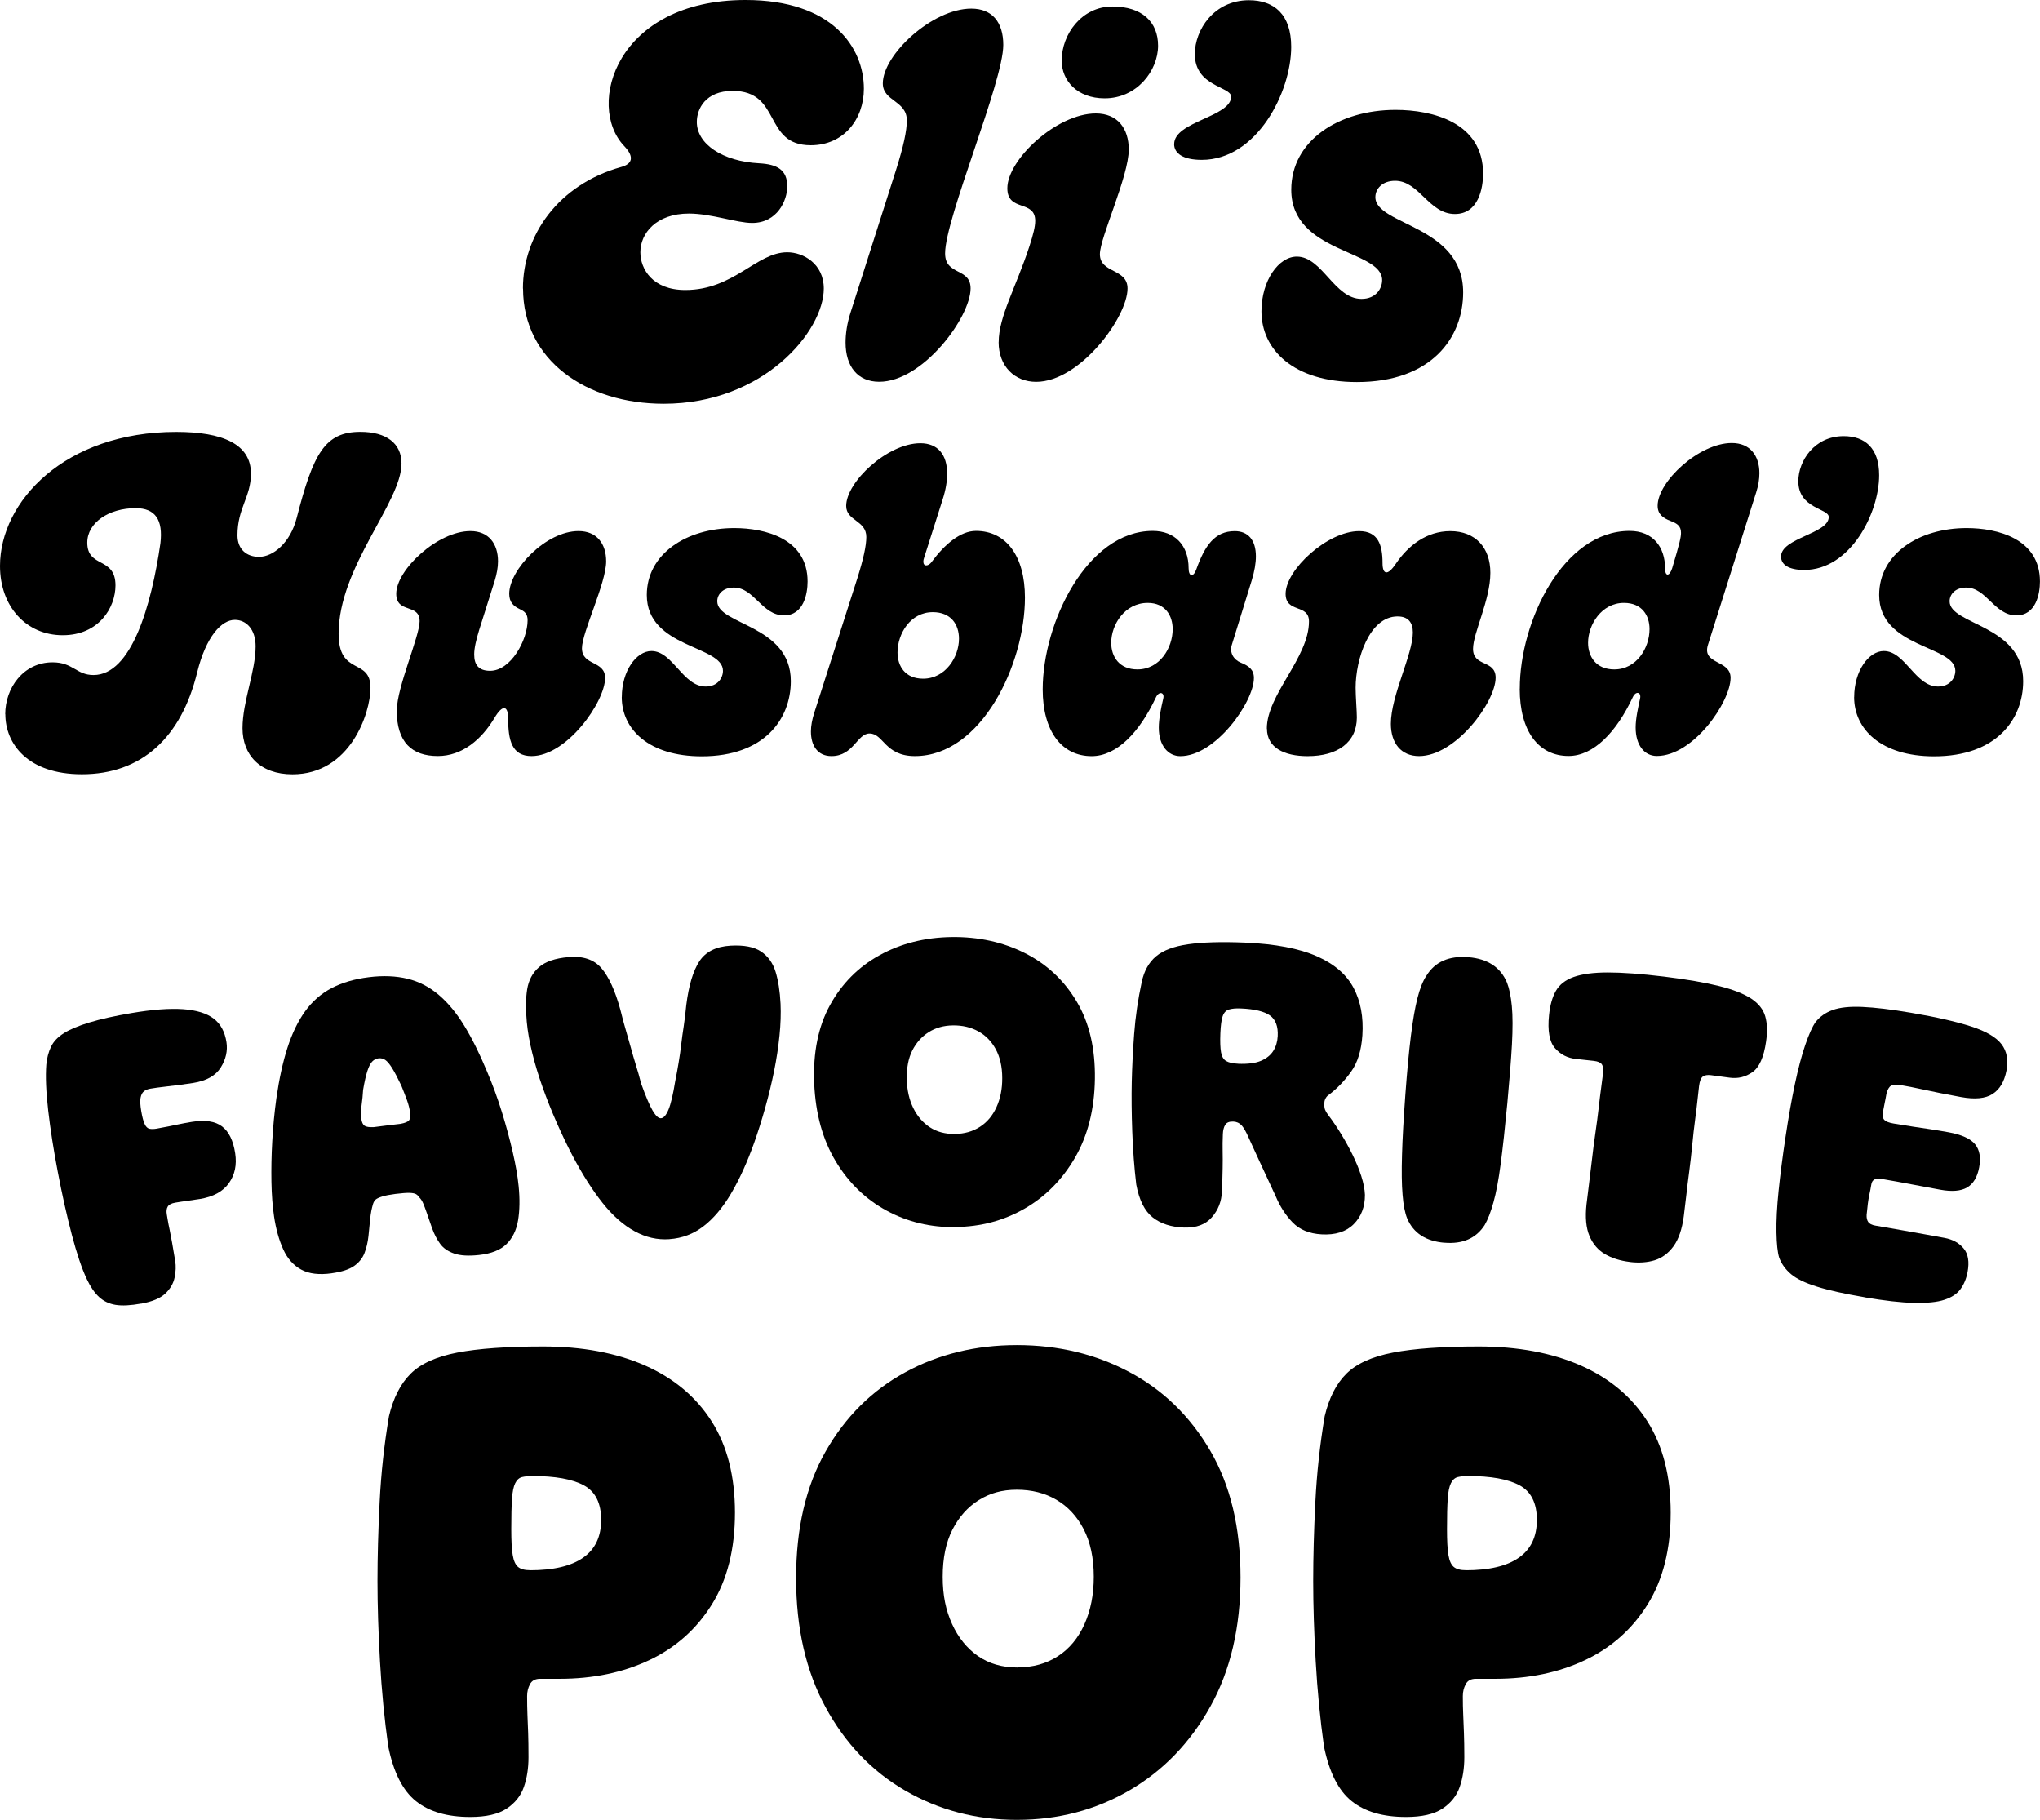
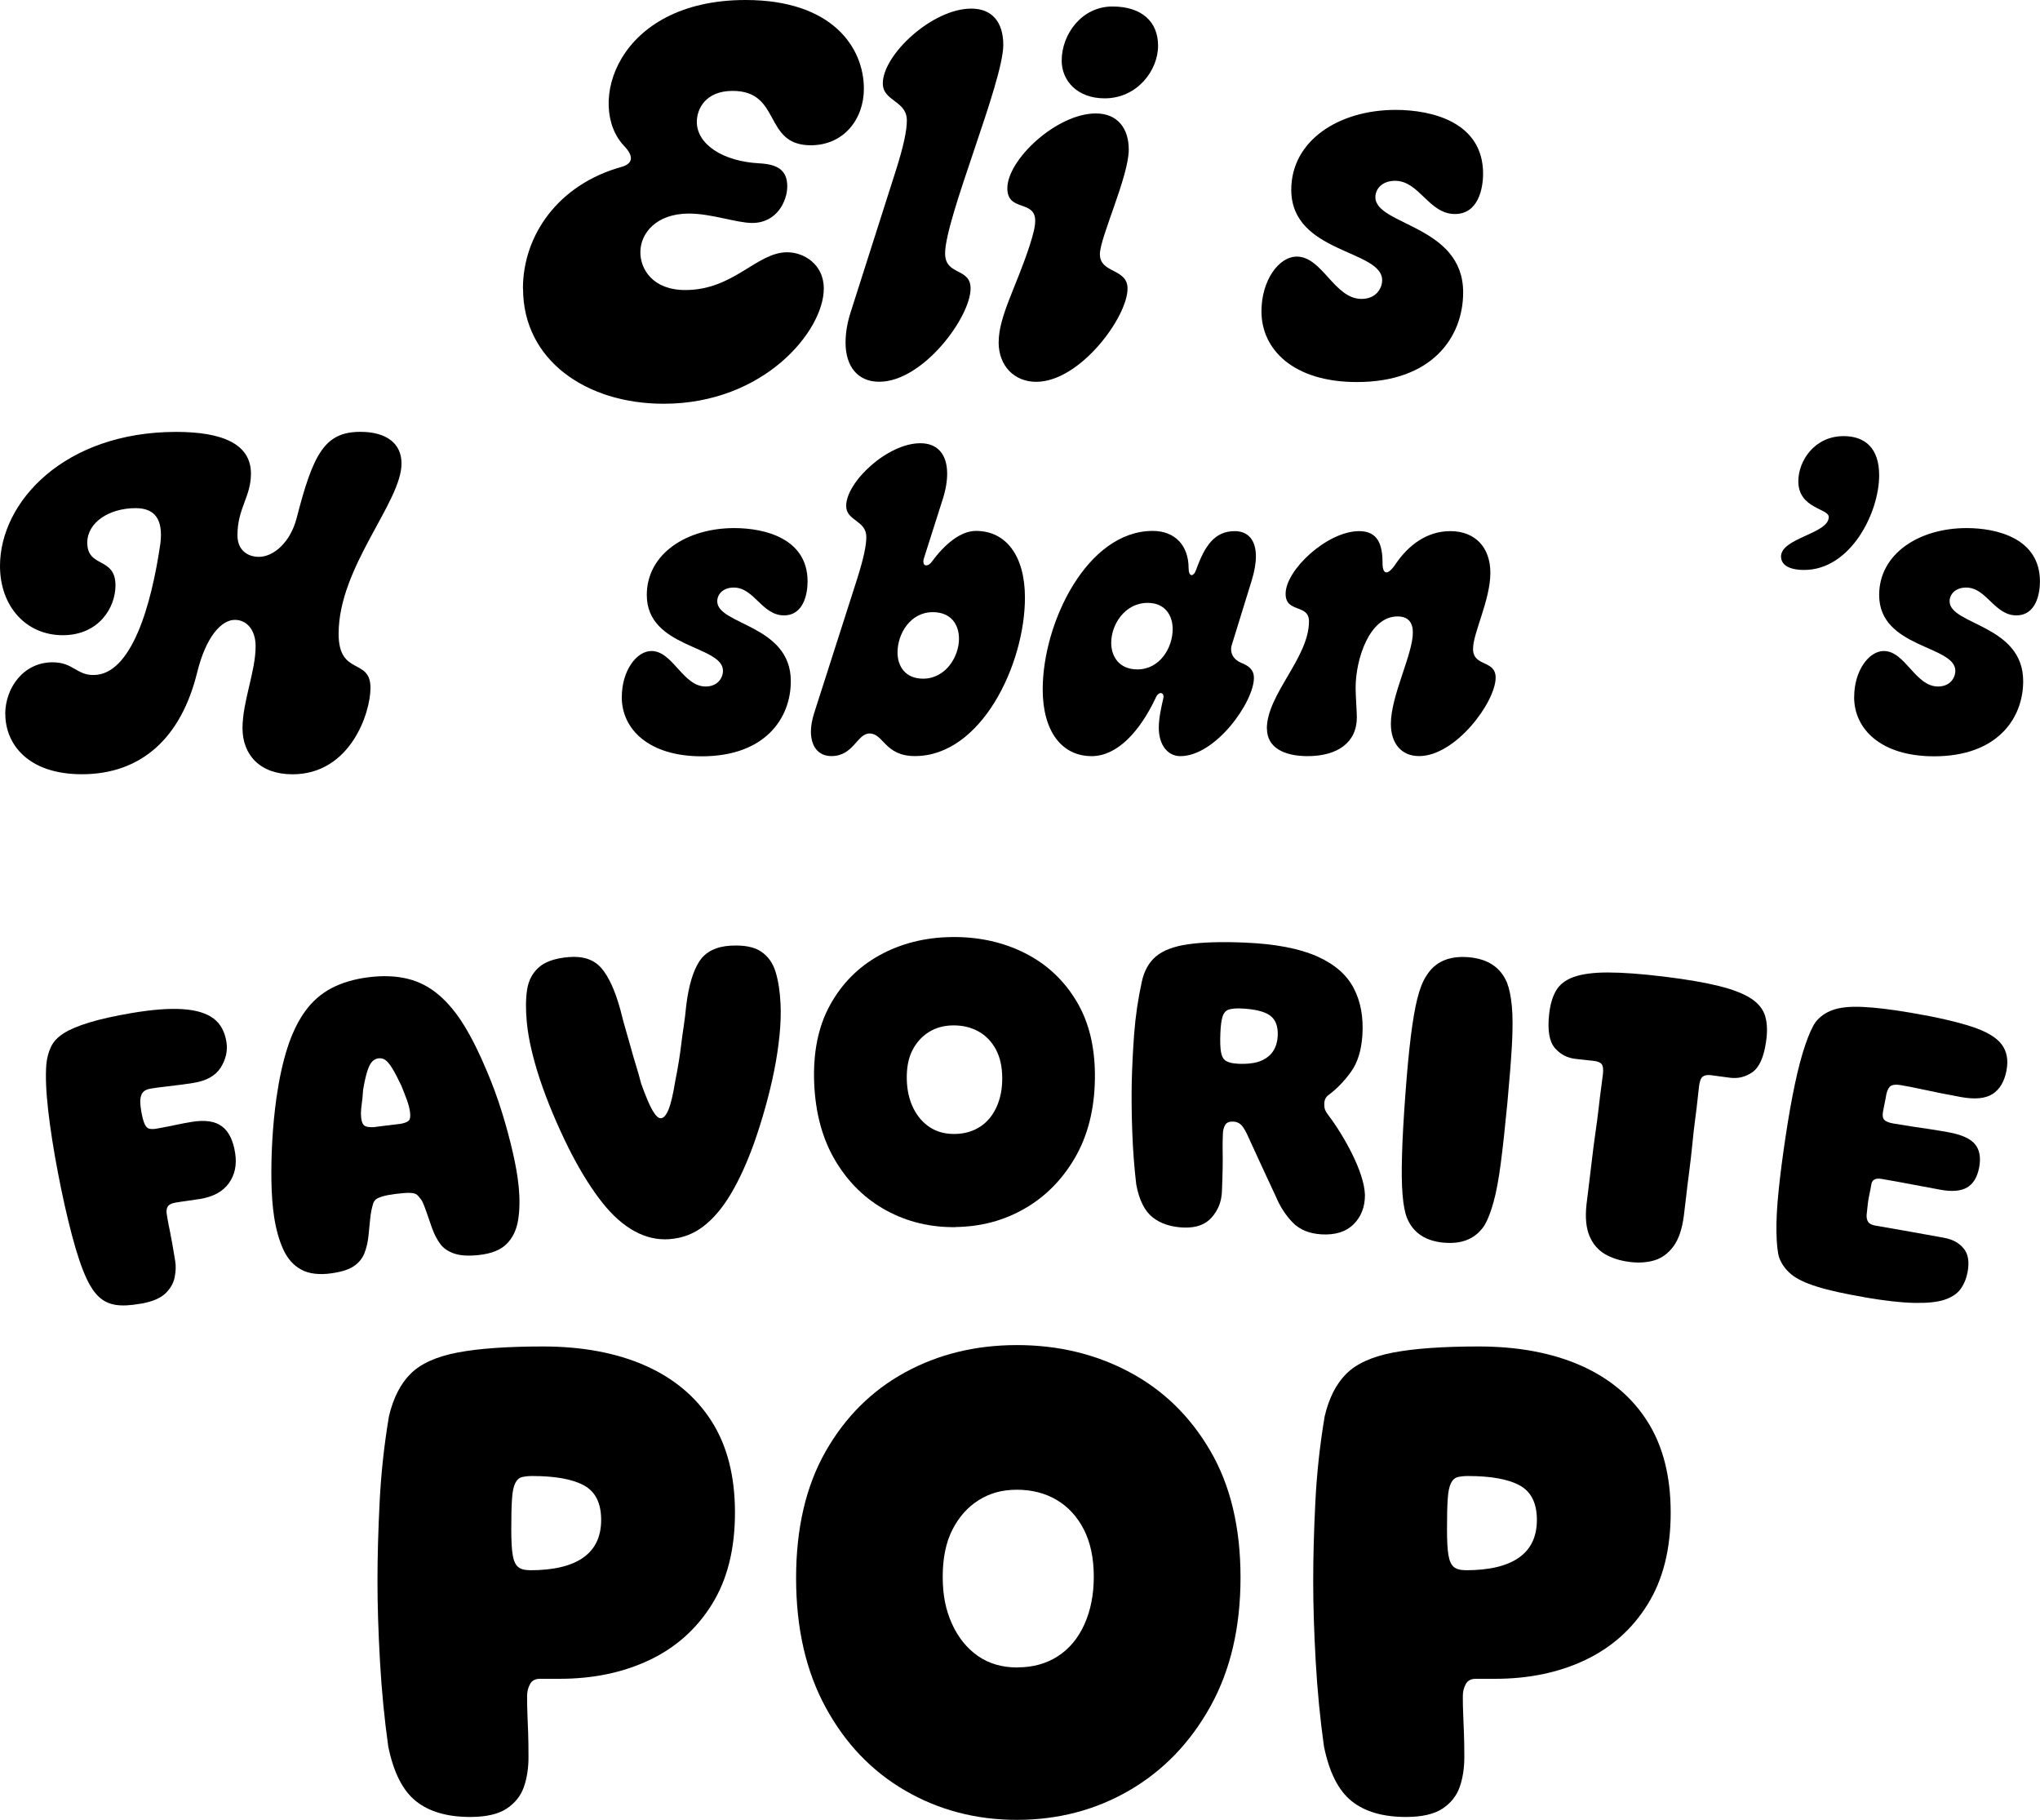
<svg xmlns="http://www.w3.org/2000/svg" id="Layer_1" data-name="Layer 1" viewBox="0 0 367.44 327.73">
  <g>
    <path d="M94.19,51.97c0-9.61,6.37-18.75,17.75-21.91,1.86-.52,2.43-1.73.48-3.77-6.93-7.28-1.43-26.29,21.87-26.29,15.63,0,21.31,8.57,21.31,15.98,0,5.5-3.64,10.18-9.57,10.18-8.62,0-5.2-9.79-14.07-9.79-4.89,0-6.45,3.25-6.45,5.59,0,3.98,4.63,7.1,11.22,7.45,3.25.17,5.07,1.17,5.07,4.16,0,2.51-1.78,6.58-6.32,6.58-2.81,0-7.32-1.69-11.39-1.69-5.89,0-8.75,3.55-8.75,6.97,0,2.99,2.17,6.8,8.1,6.8,8.75,0,12.82-6.8,18.36-6.8,2.9,0,6.58,2.08,6.58,6.54,0,7.62-10.78,20.74-28.84,20.74-13.94,0-25.33-7.84-25.33-20.74Z" />
    <path d="M152.3,61.71c0-1.6.26-3.46.91-5.46l8.18-25.64c1.34-4.24,1.95-7.06,1.95-8.92,0-3.59-4.33-3.42-4.33-6.67,0-5.15,8.88-13.47,15.94-13.47,3.77,0,5.76,2.47,5.76,6.54,0,6.67-10.48,31.22-10.48,37.54,0,4.07,4.59,2.51,4.59,6.32,0,5.15-8.57,16.8-16.46,16.8-3.85,0-6.06-2.73-6.06-7.06Z" />
    <path d="M179.88,61.62c0-4.63,3.12-9.87,5.54-17.28.69-2.12,1.04-3.55,1.04-4.55,0-3.9-5.02-1.56-5.02-5.89,0-5.15,8.88-13.47,15.94-13.47,3.94,0,5.93,2.73,5.93,6.5,0,4.85-5.2,15.85-5.2,18.84,0,3.51,4.98,2.51,4.98,6.19,0,5.15-8.57,16.8-16.46,16.8-3.85,0-6.76-2.77-6.76-7.15ZM200.36,1.17c5.33,0,8.23,2.77,8.23,7.06,0,4.5-3.81,9.48-9.61,9.48-4.98,0-7.75-3.2-7.75-6.8,0-4.72,3.59-9.74,9.14-9.74Z" />
-     <path d="M211.49,25.94c0-4.07,10.26-4.89,10.26-8.53,0-1.86-6.54-1.78-6.54-7.67,0-4.33,3.42-9.7,9.74-9.7,4.55,0,7.62,2.56,7.62,8.4,0,8.14-6.19,20.35-16.11,20.35-3.38,0-4.98-1.17-4.98-2.86Z" />
    <path d="M227.21,56.08c0-5.59,3.12-9.87,6.37-9.87,4.59,0,6.75,7.62,11.65,7.62,2.64,0,3.72-1.91,3.72-3.38,0-5.5-16.37-4.81-16.37-16.28,0-8.83,8.53-14.38,18.79-14.38,6.63,0,15.76,2.25,15.76,11.48,0,2.6-.82,7.27-5.07,7.27-4.72,0-6.41-5.98-10.78-5.98-2.34,0-3.55,1.47-3.55,2.94,0,5.11,15.81,5.02,15.81,17.15,0,8.14-5.67,16.15-19.14,16.15-11.43,0-17.19-5.85-17.19-12.73Z" />
  </g>
  <g>
    <path d="M.94,128.64c0-4.79,3.3-9.37,8.53-9.37,3.7,0,4.28,2.29,7.37,2.29,6.82,0,10.42-12.45,12.05-23.7.51-4.28-.94-6.35-4.46-6.35-4.83,0-8.71,2.61-8.71,6.21,0,4.65,5.08,2.47,5.08,7.7,0,3.99-2.98,8.97-9.51,8.97S0,109.26,0,101.92c0-11.58,11.65-24.14,31.73-24.14,8.35,0,13.47,2.18,13.47,7.51,0,4.21-2.43,6.21-2.43,11.11,0,2.61,1.74,3.88,3.88,3.88,2.54,0,5.63-2.5,6.79-7.01,2.98-11.58,5.05-15.5,11.47-15.5,4.68,0,7.41,2.07,7.41,5.7,0,7.01-11.33,18.59-11.33,30.67,0,7.66,5.74,4.25,5.74,9.73,0,4.57-3.67,15.57-14.05,15.57-5.88,0-9-3.52-9-8.31s2.36-10.2,2.36-14.74c0-3.05-1.67-4.76-3.74-4.76-2.4,0-5.19,2.98-6.79,9.47-2.87,11.73-10.02,18.33-20.76,18.33-9.8,0-13.79-5.52-13.79-10.82Z" />
-     <path d="M71.48,127.88c0-4.1,4.1-13.29,4.1-16.01,0-3.27-4.21-1.31-4.21-4.94,0-4.32,7.44-11.29,13.36-11.29,3.3,0,4.97,2.29,4.97,5.45,0,1.09-.22,2.25-.58,3.45l-2.8,8.86c-.54,1.78-.91,3.27-.91,4.46,0,1.89.83,2.94,2.87,2.94,3.74,0,6.75-5.55,6.75-9.11,0-1.09-.47-1.56-1.42-2-1.12-.54-1.89-1.23-1.89-2.76,0-4.32,6.57-11.29,12.49-11.29,3.3,0,4.97,2.29,4.97,5.45,0,3.96-4.36,12.78-4.36,15.65,0,3.19,4.17,2.18,4.17,5.34,0,4.32-6.9,14.08-13.25,14.08-3.56,0-4.21-2.87-4.21-6.72,0-2.32-.94-2.72-2.47-.15-2.32,3.88-5.81,6.86-10.2,6.86-4.68,0-7.41-2.47-7.41-8.28Z" />
    <path d="M112,125.52c0-4.68,2.61-8.28,5.34-8.28,3.85,0,5.66,6.39,9.76,6.39,2.21,0,3.12-1.6,3.12-2.83,0-4.61-13.72-4.03-13.72-13.65,0-7.41,7.15-12.05,15.75-12.05,5.55,0,13.21,1.89,13.21,9.62,0,2.18-.69,6.1-4.25,6.1-3.96,0-5.37-5.01-9.04-5.01-1.96,0-2.98,1.23-2.98,2.47,0,4.28,13.25,4.21,13.25,14.38,0,6.82-4.76,13.54-16.04,13.54-9.58,0-14.41-4.9-14.41-10.67Z" />
    <path d="M146.06,131.73c0-1.02.22-2.14.58-3.3l7.77-24.25c1.12-3.56,1.63-5.92,1.63-7.48,0-3.01-3.63-2.87-3.63-5.59,0-4.32,7.44-11.29,13.36-11.29,3.16,0,4.83,2.07,4.83,5.48,0,1.34-.25,2.9-.8,4.61l-3.34,10.49c-.11.29-.15.54-.15.73,0,.47.22.69.51.69.33,0,.69-.22.98-.62,2.36-3.19,5.19-5.59,7.99-5.59,5.45,0,8.82,4.54,8.82,12.02,0,11.98-7.84,28.53-19.82,28.53-5.45,0-5.63-4.07-8.17-4.07-2.25,0-2.87,4.07-6.86,4.07-2.5,0-3.7-1.89-3.7-4.43ZM166.27,122.22c4.03,0,6.46-3.92,6.46-7.19,0-2.58-1.45-4.79-4.72-4.79-4.03,0-6.35,3.88-6.35,7.26,0,2.47,1.38,4.72,4.61,4.72Z" />
    <path d="M187.81,124.14c0-11.98,7.99-28.53,19.82-28.53,3.96,0,6.46,2.58,6.46,6.72,0,1.56.87,1.67,1.38.22,1.52-4.25,3.3-6.9,6.93-6.9,2.4,0,3.81,1.6,3.81,4.54,0,1.23-.25,2.69-.76,4.36l-3.59,11.62c-.4,1.34.29,2.61,1.63,3.16,1.42.58,2.36,1.23,2.36,2.76,0,4.32-6.9,14.08-13.25,14.08-2.21,0-3.88-1.92-3.88-5.12,0-1.63.4-3.52.8-5.23.29-1.16-.76-1.42-1.31-.25-2.94,6.28-7.04,10.6-11.58,10.6-5.44,0-8.82-4.54-8.82-12.02ZM204.87,120.55c4.03,0,6.35-3.88,6.35-7.26,0-2.4-1.31-4.72-4.5-4.72-4.1,0-6.57,3.88-6.57,7.19,0,2.5,1.45,4.79,4.72,4.79Z" />
    <path d="M228.18,131.22c0-6.17,7.59-12.78,7.59-19.31,0-3.23-4.21-1.45-4.21-4.97,0-4.32,7.51-11.29,13.25-11.29,3.41,0,4.21,2.47,4.21,5.77,0,2,.87,2.36,2.36.15,2.25-3.34,5.59-5.92,9.84-5.92,4.5,0,7.22,2.94,7.22,7.51,0,4.9-3.12,10.82-3.12,13.69,0,3.3,4.07,1.92,4.07,5.19,0,4.36-7.19,14.12-13.79,14.12-3.23,0-5.08-2.32-5.08-5.81,0-5.08,3.96-12.52,3.96-16.44,0-1.85-.87-2.9-2.76-2.9-5.08,0-7.55,7.73-7.55,12.85,0,1.52.22,4.21.22,5.34,0,4.54-3.52,6.97-8.86,6.97-4.28,0-7.33-1.56-7.33-4.94Z" />
-     <path d="M273.74,124.03c0-12.2,7.84-28.42,19.78-28.42,4.21,0,6.39,2.9,6.39,6.75,0,1.52.8,1.45,1.27,0,1.38-4.61,1.6-5.63,1.6-6.39,0-1.2-.62-1.67-1.85-2.14-1.42-.54-2.36-1.23-2.36-2.76,0-4.32,7.44-11.29,13.36-11.29,3.3,0,4.97,2.29,4.97,5.44,0,1.05-.18,2.21-.58,3.45l-8.68,27.44c-1.16,3.63,4.07,2.65,4.07,5.95,0,4.32-6.68,14.08-13.29,14.08-2.21,0-3.81-1.92-3.81-5.12,0-1.63.44-3.59.8-5.23.25-1.16-.76-1.42-1.31-.25-2.94,6.28-7.04,10.6-11.58,10.6-5.41,0-8.79-4.47-8.79-12.12ZM290.76,120.55c4.03,0,6.35-3.88,6.35-7.26,0-2.43-1.34-4.72-4.61-4.72-4.03,0-6.46,3.92-6.46,7.19,0,2.5,1.45,4.79,4.72,4.79Z" />
    <path d="M320.79,100.25c0-3.41,8.6-4.1,8.6-7.15,0-1.56-5.48-1.49-5.48-6.43,0-3.63,2.87-8.13,8.17-8.13,3.81,0,6.39,2.14,6.39,7.04,0,6.82-5.19,17.06-13.5,17.06-2.83,0-4.17-.98-4.17-2.4Z" />
    <path d="M333.97,125.52c0-4.68,2.61-8.28,5.34-8.28,3.85,0,5.66,6.39,9.76,6.39,2.21,0,3.12-1.6,3.12-2.83,0-4.61-13.72-4.03-13.72-13.65,0-7.41,7.15-12.05,15.75-12.05,5.55,0,13.21,1.89,13.21,9.62,0,2.18-.69,6.1-4.25,6.1-3.96,0-5.37-5.01-9.04-5.01-1.96,0-2.98,1.23-2.98,2.47,0,4.28,13.25,4.21,13.25,14.38,0,6.82-4.76,13.54-16.04,13.54-9.58,0-14.41-4.9-14.41-10.67Z" />
  </g>
  <g>
    <path d="M25.41,234.76c-1.89.34-3.41.42-4.58.23-1.17-.19-2.17-.66-2.99-1.42-.82-.76-1.55-1.83-2.2-3.21-.91-1.92-1.81-4.6-2.71-8.02-.9-3.43-1.74-7.19-2.52-11.28-.76-3.99-1.34-7.68-1.73-11.07-.39-3.39-.5-6.15-.34-8.27.11-1.2.4-2.27.85-3.22.45-.94,1.23-1.76,2.33-2.45,1.1-.69,2.64-1.33,4.62-1.93,1.98-.6,4.49-1.16,7.54-1.68,3.77-.64,6.87-.87,9.29-.7,2.42.17,4.25.74,5.51,1.69,1.25.95,2.02,2.37,2.31,4.25.24,1.56-.11,3.09-1.03,4.56-.92,1.48-2.58,2.41-4.99,2.79-.55.09-1.27.19-2.18.31-.91.12-1.86.24-2.85.35-.99.11-1.87.23-2.64.36-.49.08-.89.24-1.18.48-.3.24-.5.62-.6,1.15-.11.53-.06,1.34.12,2.43.18,1.04.38,1.81.61,2.3.22.5.51.78.86.86.35.07.76.07,1.25-.01.81-.14,1.56-.28,2.23-.42.67-.14,1.32-.27,1.94-.4.62-.13,1.36-.27,2.23-.41,2.39-.39,4.2-.11,5.43.82,1.23.93,2.02,2.54,2.37,4.84.32,2.09-.06,3.88-1.14,5.39-1.08,1.51-2.82,2.45-5.23,2.84-.64.1-1.37.21-2.17.32-.81.11-1.56.22-2.25.34-.7.12-1.15.36-1.36.71-.21.36-.27.82-.17,1.39,0,.05.06.35.15.9.09.55.21,1.18.37,1.91.15.72.29,1.47.43,2.26.13.78.25,1.48.36,2.11.11.62.18,1.04.21,1.25.15.89.11,1.87-.11,2.95-.22,1.08-.79,2.05-1.69,2.9-.91.85-2.35,1.45-4.34,1.81Z" />
    <path d="M59.75,229.3c-2.26.32-4.09.1-5.49-.66-1.4-.76-2.48-1.97-3.24-3.64-.76-1.67-1.32-3.66-1.66-5.95-.27-1.83-.43-3.9-.47-6.21-.04-2.31,0-4.76.15-7.34.14-2.58.39-5.15.74-7.71.5-3.48,1.16-6.52,2-9.12.84-2.6,1.9-4.78,3.18-6.56,1.28-1.77,2.86-3.16,4.74-4.15,1.88-.99,4.13-1.66,6.75-1.98,2.56-.32,4.88-.22,6.95.28,2.06.5,3.94,1.47,5.62,2.9,1.68,1.43,3.21,3.28,4.6,5.55,1.39,2.27,2.75,5,4.08,8.2,1.02,2.39,1.92,4.84,2.7,7.36.78,2.52,1.43,4.93,1.96,7.24.53,2.31.88,4.33,1.05,6.06.24,2.36.2,4.43-.1,6.21-.3,1.78-1,3.2-2.09,4.27-1.09,1.07-2.74,1.72-4.96,1.96-1.85.2-3.33.12-4.44-.26-1.11-.38-1.96-.96-2.53-1.74-.57-.78-1.06-1.71-1.45-2.78-.41-1.17-.74-2.12-.98-2.83-.25-.71-.46-1.29-.65-1.72-.19-.43-.4-.76-.65-1-.2-.29-.41-.51-.65-.64-.23-.13-.62-.2-1.17-.22-.54-.01-1.38.05-2.5.19-1.02.13-1.81.28-2.38.46-.57.18-.97.36-1.19.55-.22.19-.39.48-.5.86-.11.39-.21.79-.29,1.19-.08.41-.16.97-.23,1.67-.07.7-.16,1.65-.28,2.83-.12,1.13-.36,2.16-.72,3.09-.36.93-.98,1.7-1.86,2.32-.88.62-2.22,1.06-4.01,1.31ZM69.85,202.67c.43-.05.85-.11,1.26-.16.41-.05.74-.09,1.02-.12.81-.15,1.32-.36,1.53-.62.22-.26.28-.74.2-1.42-.08-.68-.27-1.41-.55-2.21-.29-.79-.63-1.66-1.02-2.63-.67-1.41-1.23-2.47-1.68-3.19-.45-.71-.86-1.2-1.22-1.44-.36-.25-.77-.34-1.21-.29-.44.05-.82.25-1.14.58-.32.33-.61.9-.87,1.7-.26.8-.52,1.94-.77,3.41-.05.91-.14,1.83-.27,2.75-.13.92-.15,1.72-.06,2.4.09.68.3,1.12.62,1.32.33.2.87.27,1.64.23.43-.06.85-.11,1.26-.16.41-.05.83-.1,1.26-.16Z" />
    <path d="M120.58,223.16c-2.17.15-4.26-.32-6.29-1.44-2.03-1.11-3.96-2.82-5.79-5.13-1.83-2.31-3.62-5.13-5.38-8.47-.98-1.87-1.93-3.87-2.86-5.98-.93-2.11-1.77-4.22-2.52-6.32-.75-2.1-1.37-4.16-1.87-6.18-.5-2.02-.83-3.9-.99-5.63-.21-2.26-.19-4.21.07-5.85.27-1.64.97-2.97,2.12-3.97,1.14-1.01,2.92-1.62,5.33-1.83,2.63-.23,4.61.45,5.94,2.01,1.33,1.56,2.46,4.05,3.4,7.47.33,1.35.66,2.58.99,3.69.33,1.11.63,2.17.91,3.19.27,1.01.57,2.03.89,3.07.33,1.03.64,2.15.95,3.34.83,2.32,1.52,3.95,2.08,4.89.56.94,1.05,1.39,1.49,1.36.49-.03.94-.55,1.36-1.56.42-1.01.82-2.71,1.21-5.12.25-1.23.46-2.38.63-3.45.18-1.07.33-2.12.45-3.16.12-1.04.27-2.13.45-3.28.17-1.15.33-2.41.46-3.8.44-3.52,1.22-6.14,2.35-7.88,1.13-1.73,3.01-2.68,5.64-2.83,2.41-.13,4.24.22,5.48,1.06,1.25.84,2.12,2.05,2.61,3.64.49,1.59.79,3.52.9,5.78.08,1.74.02,3.64-.19,5.71-.21,2.07-.53,4.2-.97,6.38-.44,2.19-.98,4.39-1.6,6.61-.62,2.22-1.29,4.33-1.99,6.32-1.27,3.55-2.66,6.6-4.17,9.15-1.51,2.55-3.17,4.51-4.97,5.89-1.8,1.38-3.83,2.15-6.11,2.31Z" />
    <path d="M172.13,220.99c-4.5.06-8.63-.92-12.41-2.96-3.78-2.04-6.84-4.99-9.19-8.89-2.35-3.9-3.65-8.58-3.88-14.07-.22-5.48.71-10.17,2.84-14.05,2.13-3.88,5.11-6.89,8.94-9,3.83-2.11,8.17-3.21,12.99-3.27,4.82-.06,9.22.9,13.16,2.88,3.94,1.98,7.06,4.89,9.34,8.72,2.29,3.82,3.37,8.48,3.29,13.97-.08,5.49-1.29,10.2-3.58,14.16-2.3,3.96-5.32,7.01-9.07,9.17-3.75,2.16-7.88,3.26-12.44,3.32ZM171.98,204.21c1.73-.02,3.23-.45,4.52-1.28,1.29-.83,2.28-2.01,2.98-3.54.7-1.53,1.05-3.28,1.04-5.23,0-2.06-.4-3.8-1.17-5.22-.78-1.42-1.83-2.5-3.16-3.22-1.33-.73-2.85-1.08-4.56-1.06-1.65.02-3.11.43-4.36,1.22-1.25.79-2.23,1.89-2.95,3.3-.71,1.41-1.04,3.15-.99,5.21.04,1.95.44,3.67,1.17,5.16.74,1.49,1.73,2.64,2.99,3.46,1.26.82,2.75,1.22,4.48,1.2Z" />
    <path d="M213.31,221.07c-2.33-.08-4.22-.68-5.68-1.83-1.46-1.15-2.45-3.12-2.97-5.93-.36-3.02-.6-6.19-.72-9.52-.12-3.33-.15-6.31-.09-8.95.06-2.64.2-5.51.43-8.62.23-3.11.69-6.24,1.37-9.39.43-2,1.29-3.53,2.58-4.61,1.29-1.08,3.21-1.8,5.77-2.17,2.56-.37,5.97-.48,10.23-.3,5.49.23,9.81,1.07,12.96,2.46,3.15,1.39,5.35,3.3,6.62,5.71,1.27,2.41,1.79,5.24,1.58,8.51-.18,2.74-.86,4.93-2.04,6.57-1.17,1.64-2.51,3.03-3.99,4.15-.23.14-.42.34-.57.6-.15.26-.24.54-.25.86-.03.53.01.94.13,1.24.12.3.3.61.56.94.76,1,1.52,2.11,2.28,3.35.76,1.24,1.47,2.51,2.11,3.82.64,1.31,1.17,2.59,1.57,3.83.4,1.24.62,2.37.66,3.38.01,2.17-.67,3.93-2.04,5.3-1.37,1.36-3.29,1.96-5.78,1.82-2.22-.13-3.96-.85-5.22-2.16-1.26-1.31-2.27-2.88-3.04-4.72-1.16-2.49-2.12-4.55-2.88-6.2-.76-1.65-1.41-3.06-1.95-4.25-.49-1.13-.93-1.9-1.32-2.32-.39-.41-.88-.63-1.48-.66-.7-.03-1.19.16-1.45.58-.26.41-.4.96-.43,1.65-.05,1.16-.06,2.2-.04,3.13.02.93.02,1.94,0,3.05-.02,1.11-.06,2.51-.13,4.19-.07,1.79-.68,3.34-1.82,4.64-1.14,1.3-2.79,1.92-4.96,1.84ZM222.98,191.57c1.75.07,3.13-.1,4.14-.53,1.01-.43,1.75-1.03,2.23-1.8.48-.77.74-1.65.79-2.66.09-1.74-.38-2.98-1.4-3.71-1.02-.73-2.77-1.16-5.26-1.26-.89-.04-1.59.03-2.13.19-.53.16-.91.57-1.13,1.22-.22.65-.35,1.66-.41,3.03-.06,1.53-.02,2.68.12,3.45.14.77.44,1.3.93,1.58.48.28,1.19.44,2.12.48Z" />
    <path d="M260.16,223.8c-3.33-.28-5.56-1.72-6.69-4.35-.41-.98-.69-2.41-.84-4.27-.16-1.86-.19-4.27-.1-7.23.08-2.96.29-6.57.6-10.83.31-4.21.64-7.71.99-10.52.35-2.8.74-5.08,1.18-6.82.44-1.74.97-3.09,1.61-4.04,1.54-2.53,4.08-3.65,7.6-3.36,3.47.29,5.78,1.83,6.93,4.59.41,1.04.7,2.45.87,4.21.17,1.76.17,4.07.02,6.92-.16,2.85-.44,6.37-.83,10.57-.42,4.41-.82,8.06-1.2,10.94-.38,2.88-.81,5.18-1.3,6.91-.48,1.73-1.01,3.1-1.59,4.1-1.56,2.4-3.97,3.45-7.25,3.17Z" />
    <path d="M293.5,227.25c-1.69-.21-3.16-.67-4.41-1.4-1.25-.73-2.19-1.82-2.8-3.27-.61-1.45-.79-3.35-.53-5.71.11-1,.26-2.19.44-3.57.18-1.39.36-2.88.54-4.48.18-1.6.39-3.19.62-4.79.23-1.59.43-3.1.59-4.51.16-1.42.31-2.66.46-3.73.15-1.07.25-1.84.3-2.32.1-.89.03-1.5-.21-1.82-.24-.32-.72-.52-1.43-.6-.66-.07-1.3-.14-1.93-.21-.63-.07-1.06-.11-1.28-.14-1.54-.16-2.8-.81-3.79-1.95-.99-1.14-1.35-3.12-1.06-5.95.18-1.78.59-3.24,1.24-4.37.65-1.13,1.72-1.96,3.21-2.49,1.49-.53,3.54-.81,6.14-.81,2.6,0,5.96.24,10.09.74,4.12.5,7.45,1.08,9.97,1.71,2.52.63,4.44,1.39,5.77,2.26,1.32.88,2.16,1.94,2.52,3.19.36,1.25.41,2.76.15,4.54-.4,2.82-1.23,4.66-2.47,5.52-1.24.86-2.59,1.19-4.07.99-.33-.05-.78-.11-1.35-.18-.57-.08-1.25-.17-2.01-.27-.66-.09-1.15,0-1.49.24-.34.25-.57.82-.68,1.71-.06.47-.15,1.24-.26,2.32-.11,1.08-.26,2.32-.45,3.73-.19,1.41-.36,2.92-.51,4.52-.16,1.6-.34,3.2-.55,4.8-.21,1.6-.4,3.09-.55,4.48-.16,1.39-.3,2.58-.43,3.58-.31,2.35-.93,4.16-1.85,5.42-.92,1.26-2.05,2.1-3.38,2.52-1.34.41-2.85.52-4.54.31Z" />
    <path d="M335.83,233.61c-3.57-.61-6.41-1.23-8.54-1.9-2.13-.66-3.69-1.41-4.7-2.26-1-.85-1.71-1.84-2.13-2.97-.29-.95-.45-2.47-.49-4.56-.04-2.09.09-4.59.39-7.5.3-2.92.71-6.12,1.24-9.62.53-3.55,1.09-6.72,1.68-9.51.59-2.79,1.21-5.15,1.87-7.08.66-1.93,1.27-3.3,1.85-4.12.77-1,1.81-1.74,3.1-2.2,1.29-.47,3.07-.66,5.33-.56,2.26.1,5.2.44,8.8,1.06,4.6.78,8.23,1.62,10.87,2.48,2.64.86,4.45,1.92,5.41,3.18.96,1.26,1.26,2.84.89,4.76-.38,1.97-1.21,3.37-2.5,4.2-1.29.83-3.19,1.01-5.7.55-1.26-.23-2.48-.46-3.68-.7-1.2-.24-2.39-.49-3.59-.75-1.19-.26-2.39-.5-3.6-.7-.77-.13-1.33-.09-1.71.11-.37.21-.65.69-.84,1.46-.1.57-.2,1.13-.32,1.67-.12.54-.22,1.07-.31,1.59-.11.68-.03,1.16.26,1.45.29.29.84.5,1.65.64,1.36.23,2.54.42,3.55.57,1.01.15,2.02.3,3.03.45,1.01.15,2.11.34,3.3.55,2.38.43,3.99,1.16,4.81,2.17.82,1.01,1.06,2.4.73,4.16-.33,1.76-1.06,2.97-2.18,3.62-1.12.65-2.72.78-4.81.4-1.5-.27-3.16-.58-4.98-.93-1.82-.35-3.7-.69-5.63-1.02-1.07-.18-1.68.14-1.82.98-.1.62-.22,1.23-.35,1.83-.13.59-.22,1.14-.28,1.64-.06.5-.1.93-.14,1.3-.03.37-.06.61-.08.71-.03.53.06.96.28,1.29.22.33.65.55,1.28.66,1.7.29,3.26.56,4.67.81,1.41.25,2.75.49,4.03.72,1.28.23,2.52.46,3.74.68,1.49.27,2.65.91,3.47,1.9.83.99,1.06,2.42.71,4.28-.23,1.19-.65,2.21-1.28,3.06-.62.85-1.59,1.48-2.89,1.91-1.3.43-3.12.61-5.47.56-2.35-.05-5.32-.39-8.94-1.01Z" />
  </g>
  <g>
    <path d="M84.7,327.21c-4.15,0-7.41-.95-9.78-2.85-2.38-1.9-4.04-5.18-4.99-9.85-.69-4.92-1.19-10.04-1.49-15.35-.3-5.31-.45-10.12-.45-14.45s.13-9.07.39-14.25c.26-5.18.82-10.32,1.68-15.42.78-3.28,2.07-5.83,3.89-7.64,1.81-1.81,4.62-3.09,8.42-3.82,3.8-.73,8.94-1.1,15.42-1.1,7.08,0,13.21,1.15,18.4,3.43,5.18,2.29,9.18,5.64,11.98,10.04,2.81,4.41,4.21,9.89,4.21,16.45s-1.38,12.07-4.15,16.52c-2.77,4.45-6.52,7.79-11.27,10.04-4.75,2.25-10.15,3.37-16.19,3.37h-3.5c-.86,0-1.47.32-1.81.97-.35.65-.52,1.36-.52,2.14,0,1.21.02,2.33.06,3.37.04,1.04.08,2.14.13,3.3.04,1.17.06,2.61.06,4.34,0,1.99-.28,3.78-.84,5.38-.56,1.6-1.6,2.89-3.11,3.89-1.51.99-3.69,1.49-6.54,1.49ZM95.45,282.78c4.23,0,7.43-.75,9.59-2.27,2.16-1.51,3.24-3.78,3.24-6.8s-1.04-5.09-3.11-6.22c-2.07-1.12-5.18-1.68-9.33-1.68-.69,0-1.3.07-1.81.19-.52.13-.93.5-1.23,1.1-.3.61-.5,1.55-.58,2.85-.09,1.3-.13,3.11-.13,5.44,0,2.07.08,3.63.26,4.66.17,1.04.5,1.75.97,2.14.47.39,1.19.58,2.14.58Z" />
    <path d="M183.16,327.73c-7.34,0-14.04-1.75-20.08-5.25-6.05-3.5-10.84-8.51-14.38-15.03-3.54-6.52-5.31-14.27-5.31-23.25s1.77-16.58,5.31-22.8c3.54-6.22,8.31-10.97,14.31-14.25,6-3.28,12.72-4.92,20.15-4.92s14.19,1.62,20.27,4.86c6.09,3.24,10.95,7.97,14.57,14.19,3.63,6.22,5.44,13.82,5.44,22.8s-1.81,16.73-5.44,23.25c-3.63,6.52-8.49,11.55-14.57,15.09-6.09,3.54-12.85,5.31-20.27,5.31ZM183.29,300.27c2.76,0,5.18-.67,7.25-2.01,2.07-1.34,3.67-3.26,4.79-5.76,1.12-2.5,1.68-5.35,1.68-8.55,0-3.37-.61-6.22-1.81-8.55-1.21-2.33-2.85-4.1-4.92-5.31-2.07-1.21-4.45-1.81-7.13-1.81s-4.88.63-6.87,1.88c-1.99,1.25-3.56,3.02-4.73,5.31-1.17,2.29-1.75,5.12-1.75,8.49s.56,6.02,1.68,8.49c1.12,2.46,2.68,4.38,4.66,5.77,1.99,1.38,4.36,2.07,7.12,2.07Z" />
    <path d="M253.24,327.21c-4.15,0-7.41-.95-9.78-2.85-2.38-1.9-4.04-5.18-4.99-9.85-.69-4.92-1.19-10.04-1.49-15.35-.3-5.31-.45-10.12-.45-14.45s.13-9.07.39-14.25c.26-5.18.82-10.32,1.68-15.42.78-3.28,2.07-5.83,3.89-7.64,1.81-1.81,4.62-3.09,8.42-3.82,3.8-.73,8.94-1.1,15.42-1.1,7.08,0,13.21,1.15,18.4,3.43,5.18,2.29,9.18,5.64,11.98,10.04,2.81,4.41,4.21,9.89,4.21,16.45s-1.38,12.07-4.15,16.52c-2.76,4.45-6.52,7.79-11.27,10.04-4.75,2.25-10.15,3.37-16.19,3.37h-3.5c-.86,0-1.47.32-1.81.97-.35.65-.52,1.36-.52,2.14,0,1.21.02,2.33.07,3.37.04,1.04.08,2.14.13,3.3.04,1.17.07,2.61.07,4.34,0,1.99-.28,3.78-.84,5.38-.56,1.6-1.6,2.89-3.11,3.89-1.51.99-3.69,1.49-6.54,1.49ZM263.99,282.78c4.23,0,7.43-.75,9.59-2.27,2.16-1.51,3.24-3.78,3.24-6.8s-1.04-5.09-3.11-6.22c-2.07-1.12-5.18-1.68-9.33-1.68-.69,0-1.3.07-1.81.19-.52.13-.93.5-1.23,1.1-.3.61-.5,1.55-.58,2.85-.09,1.3-.13,3.11-.13,5.44,0,2.07.08,3.63.26,4.66.17,1.04.5,1.75.97,2.14.47.39,1.19.58,2.14.58Z" />
  </g>
</svg>